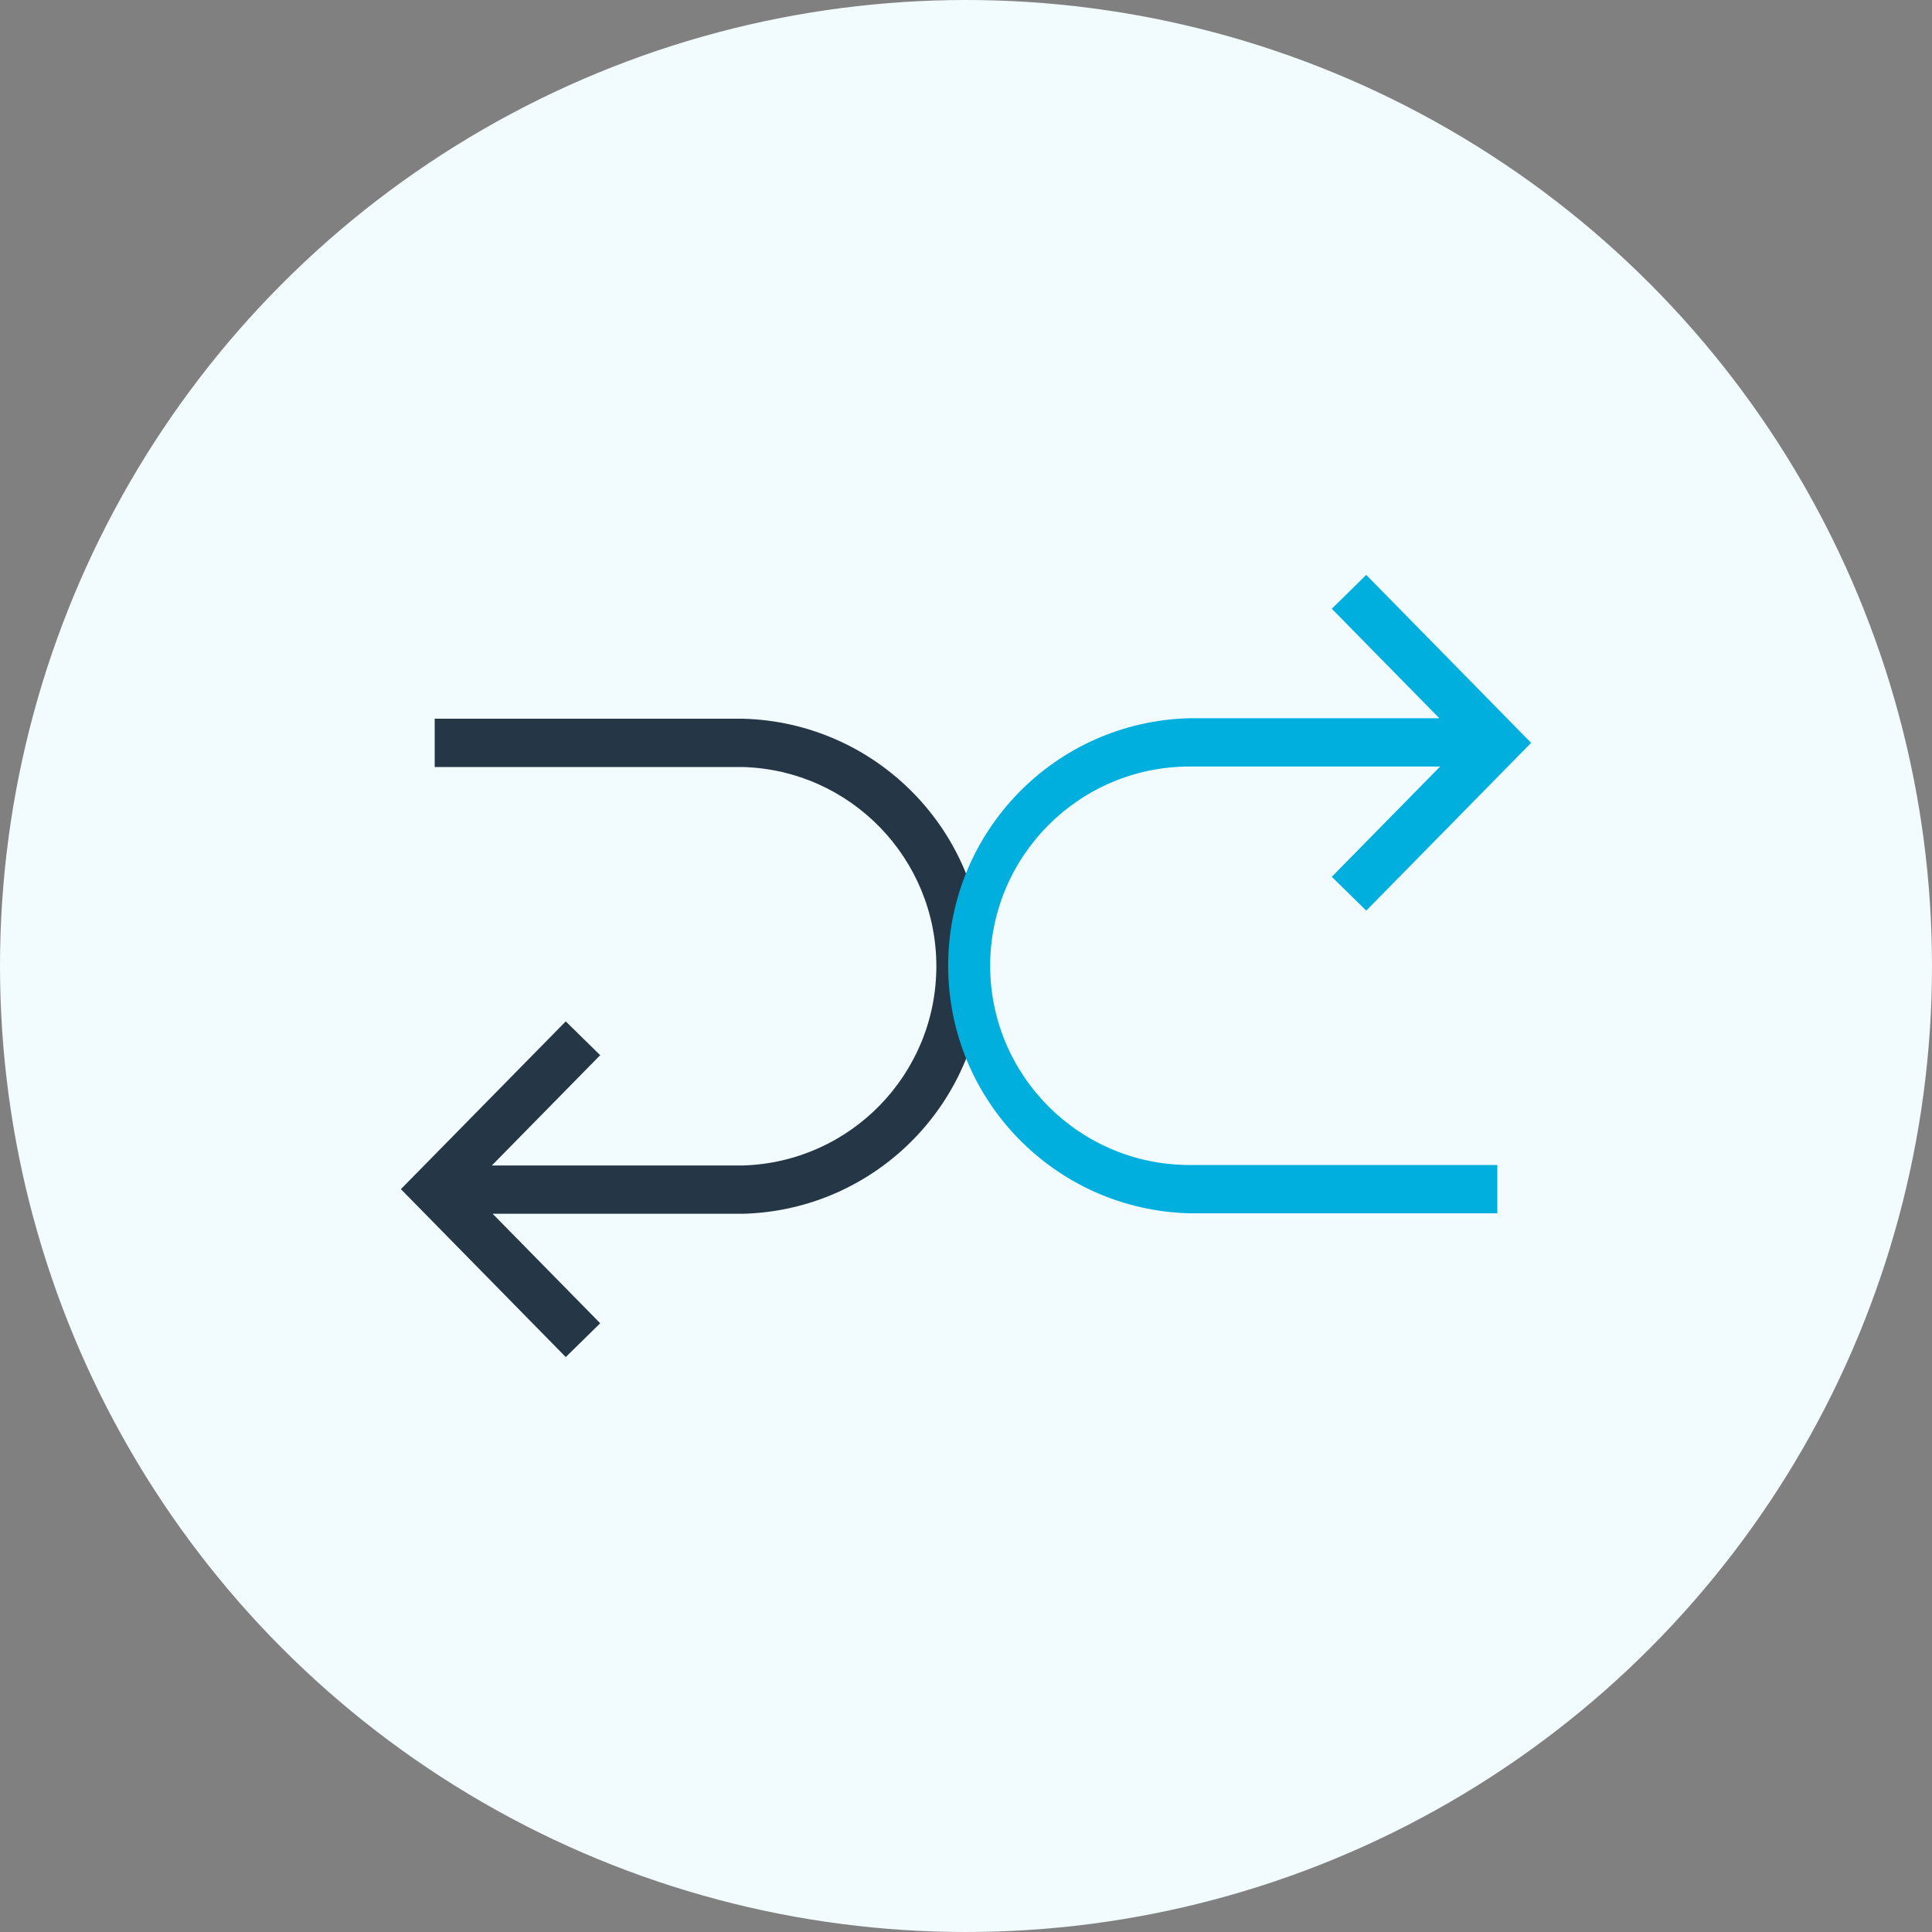
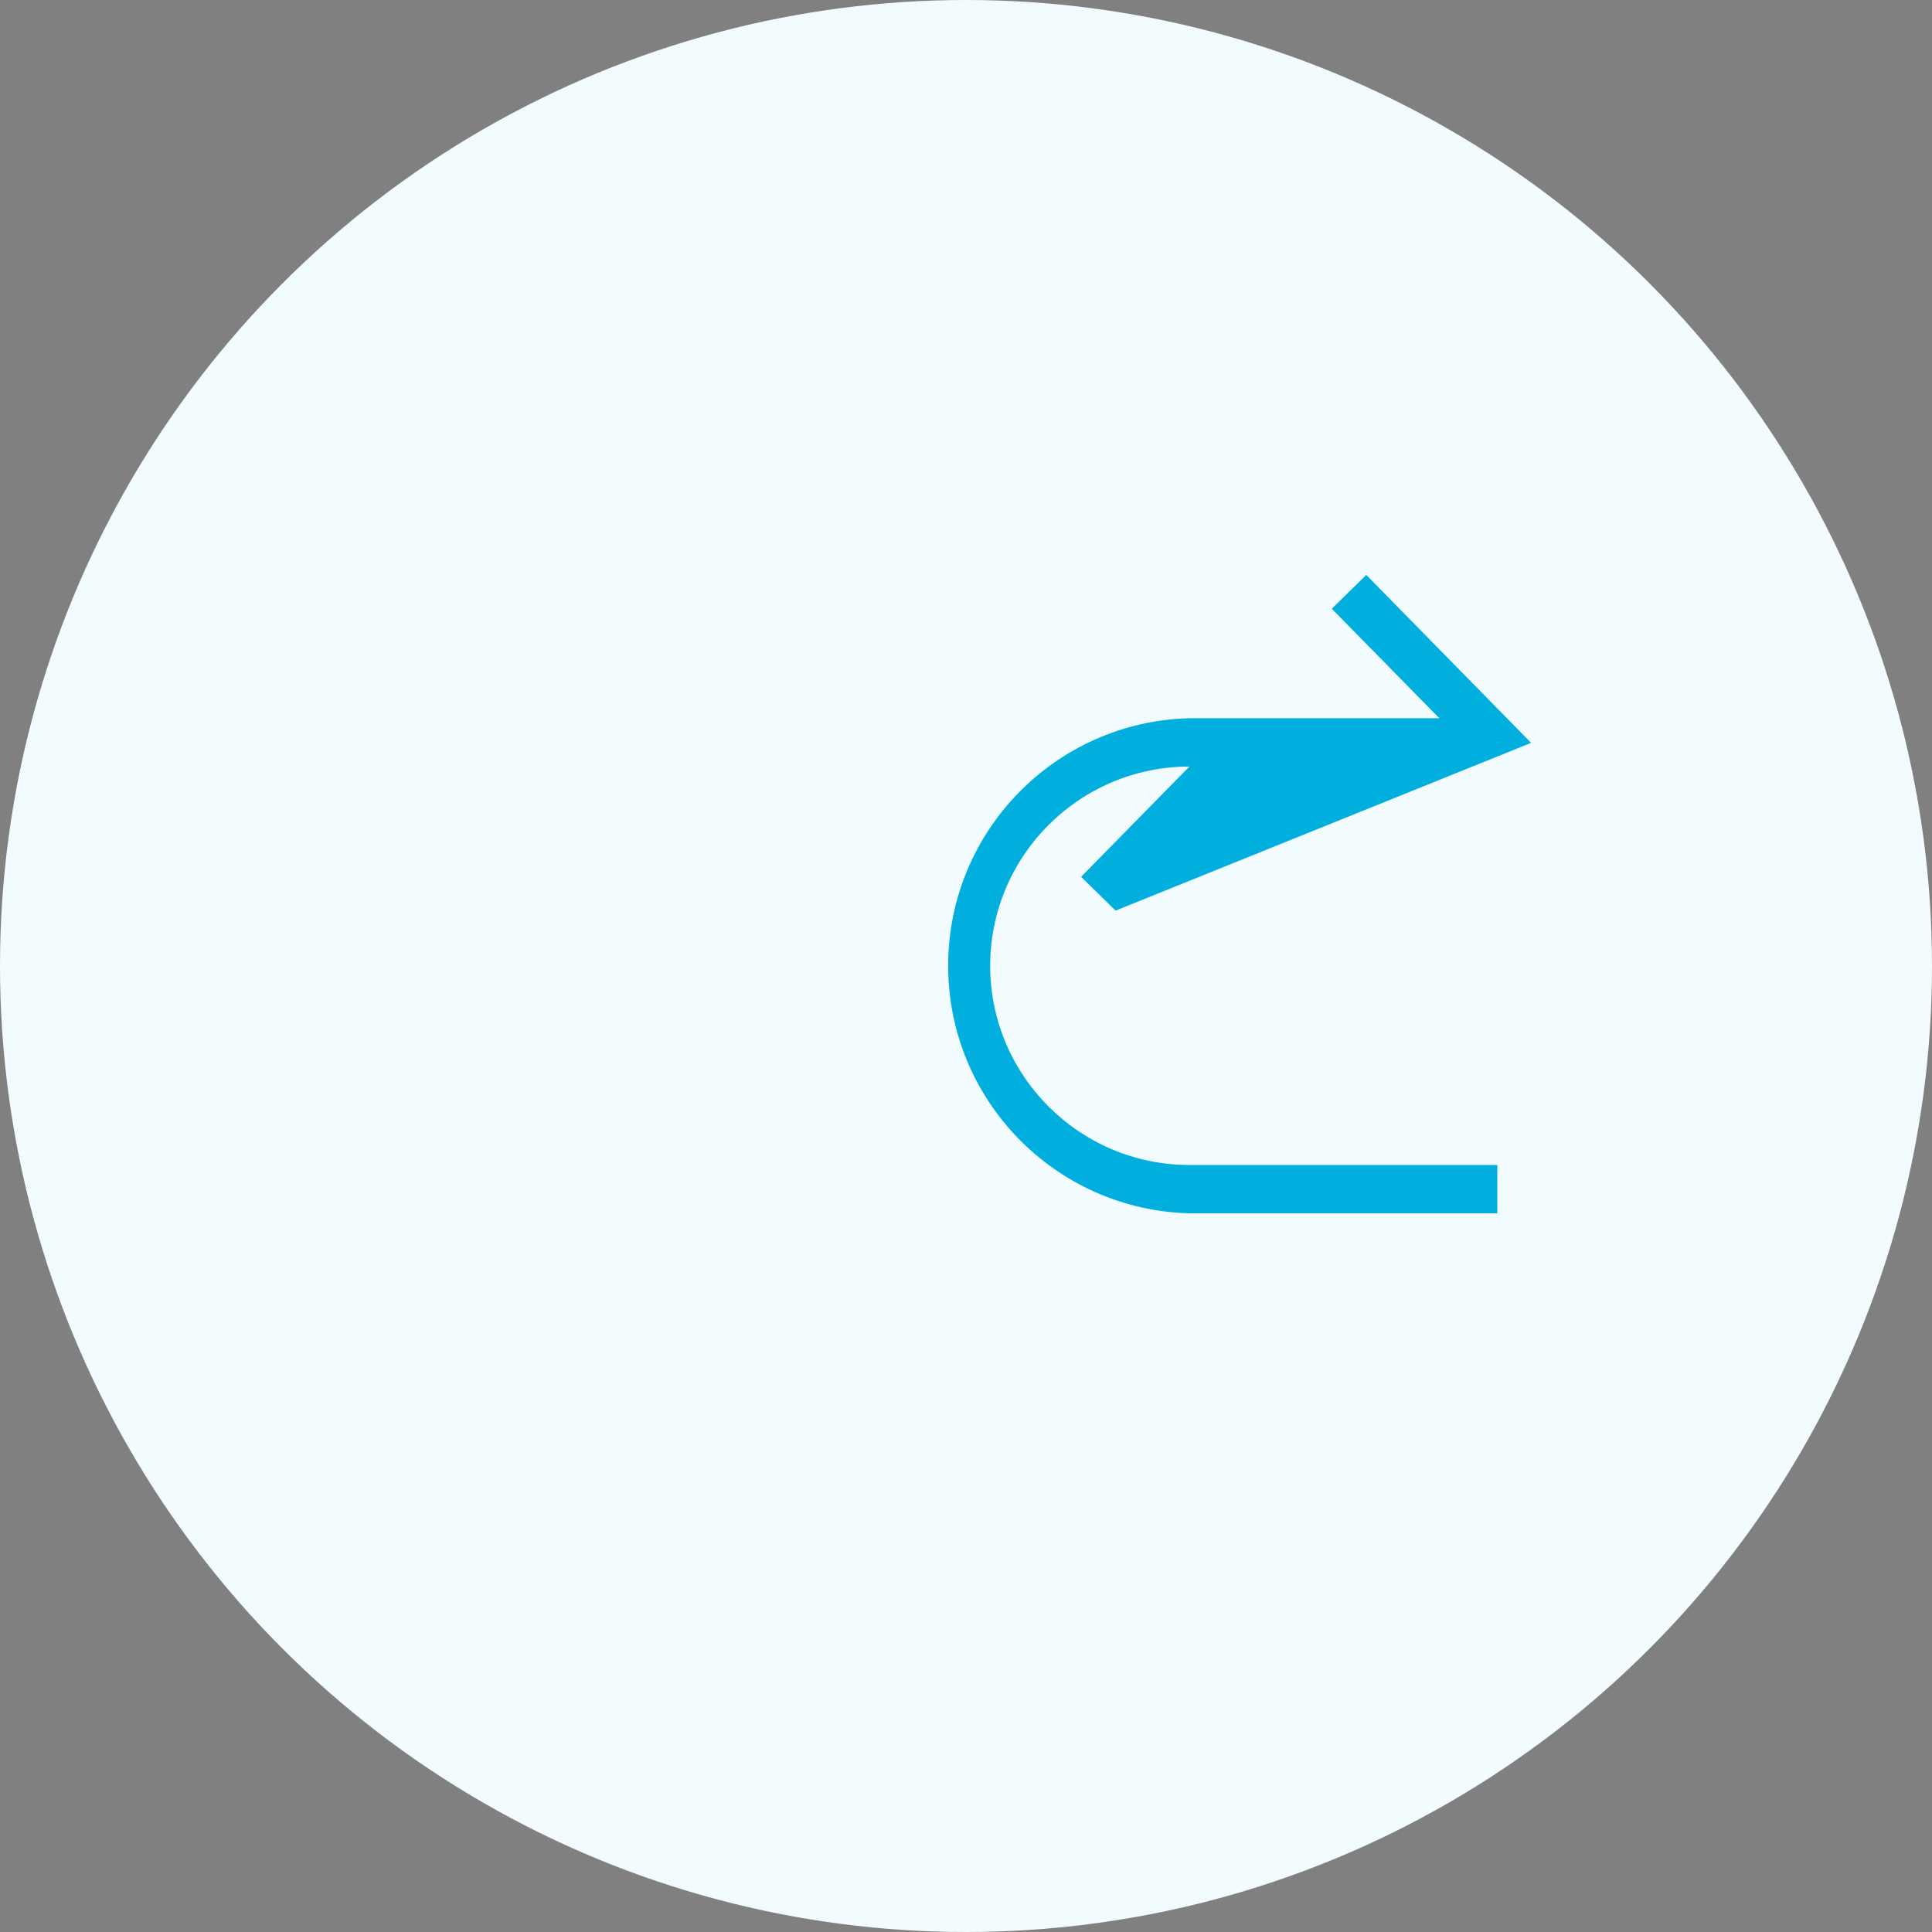
<svg xmlns="http://www.w3.org/2000/svg" width="120" height="120" viewBox="0 0 120 120">
  <rect x="0" y="0" width="120" height="120" fill="#808080" stroke="none" />
  <g fill="none" fill-rule="evenodd">
    <circle cx="60" cy="60" r="60" fill="#F2FBFD" />
-     <path fill="#253746" d="M46.13 44.64H27v3h19.13c6.698.19 12.028 5.675 12.028 12.375S52.828 72.2 46.13 72.39H30.55l6.73-6.85-2.14-2.1L24.9 73.86l10.24 10.43 2.14-2.1-6.68-6.8h15.53c8.339-.213 14.988-7.034 14.988-15.375 0-8.341-6.65-15.162-14.988-15.375z" />
-     <path fill="#00AFDD" d="M61.5 60c0-6.839 5.541-12.384 12.38-12.39h15.57l-6.73 6.85 2.14 2.1L95.1 46.14 84.86 35.71l-2.14 2.1 6.68 6.8H73.88c-8.339.213-14.988 7.034-14.988 15.375 0 8.341 6.65 15.162 14.988 15.375H93v-3H73.88C67.053 72.355 61.517 66.827 61.5 60z" />
+     <path fill="#00AFDD" d="M61.5 60c0-6.839 5.541-12.384 12.38-12.39l-6.73 6.85 2.14 2.1L95.1 46.14 84.86 35.71l-2.14 2.1 6.68 6.8H73.88c-8.339.213-14.988 7.034-14.988 15.375 0 8.341 6.65 15.162 14.988 15.375H93v-3H73.88C67.053 72.355 61.517 66.827 61.5 60z" />
  </g>
</svg>